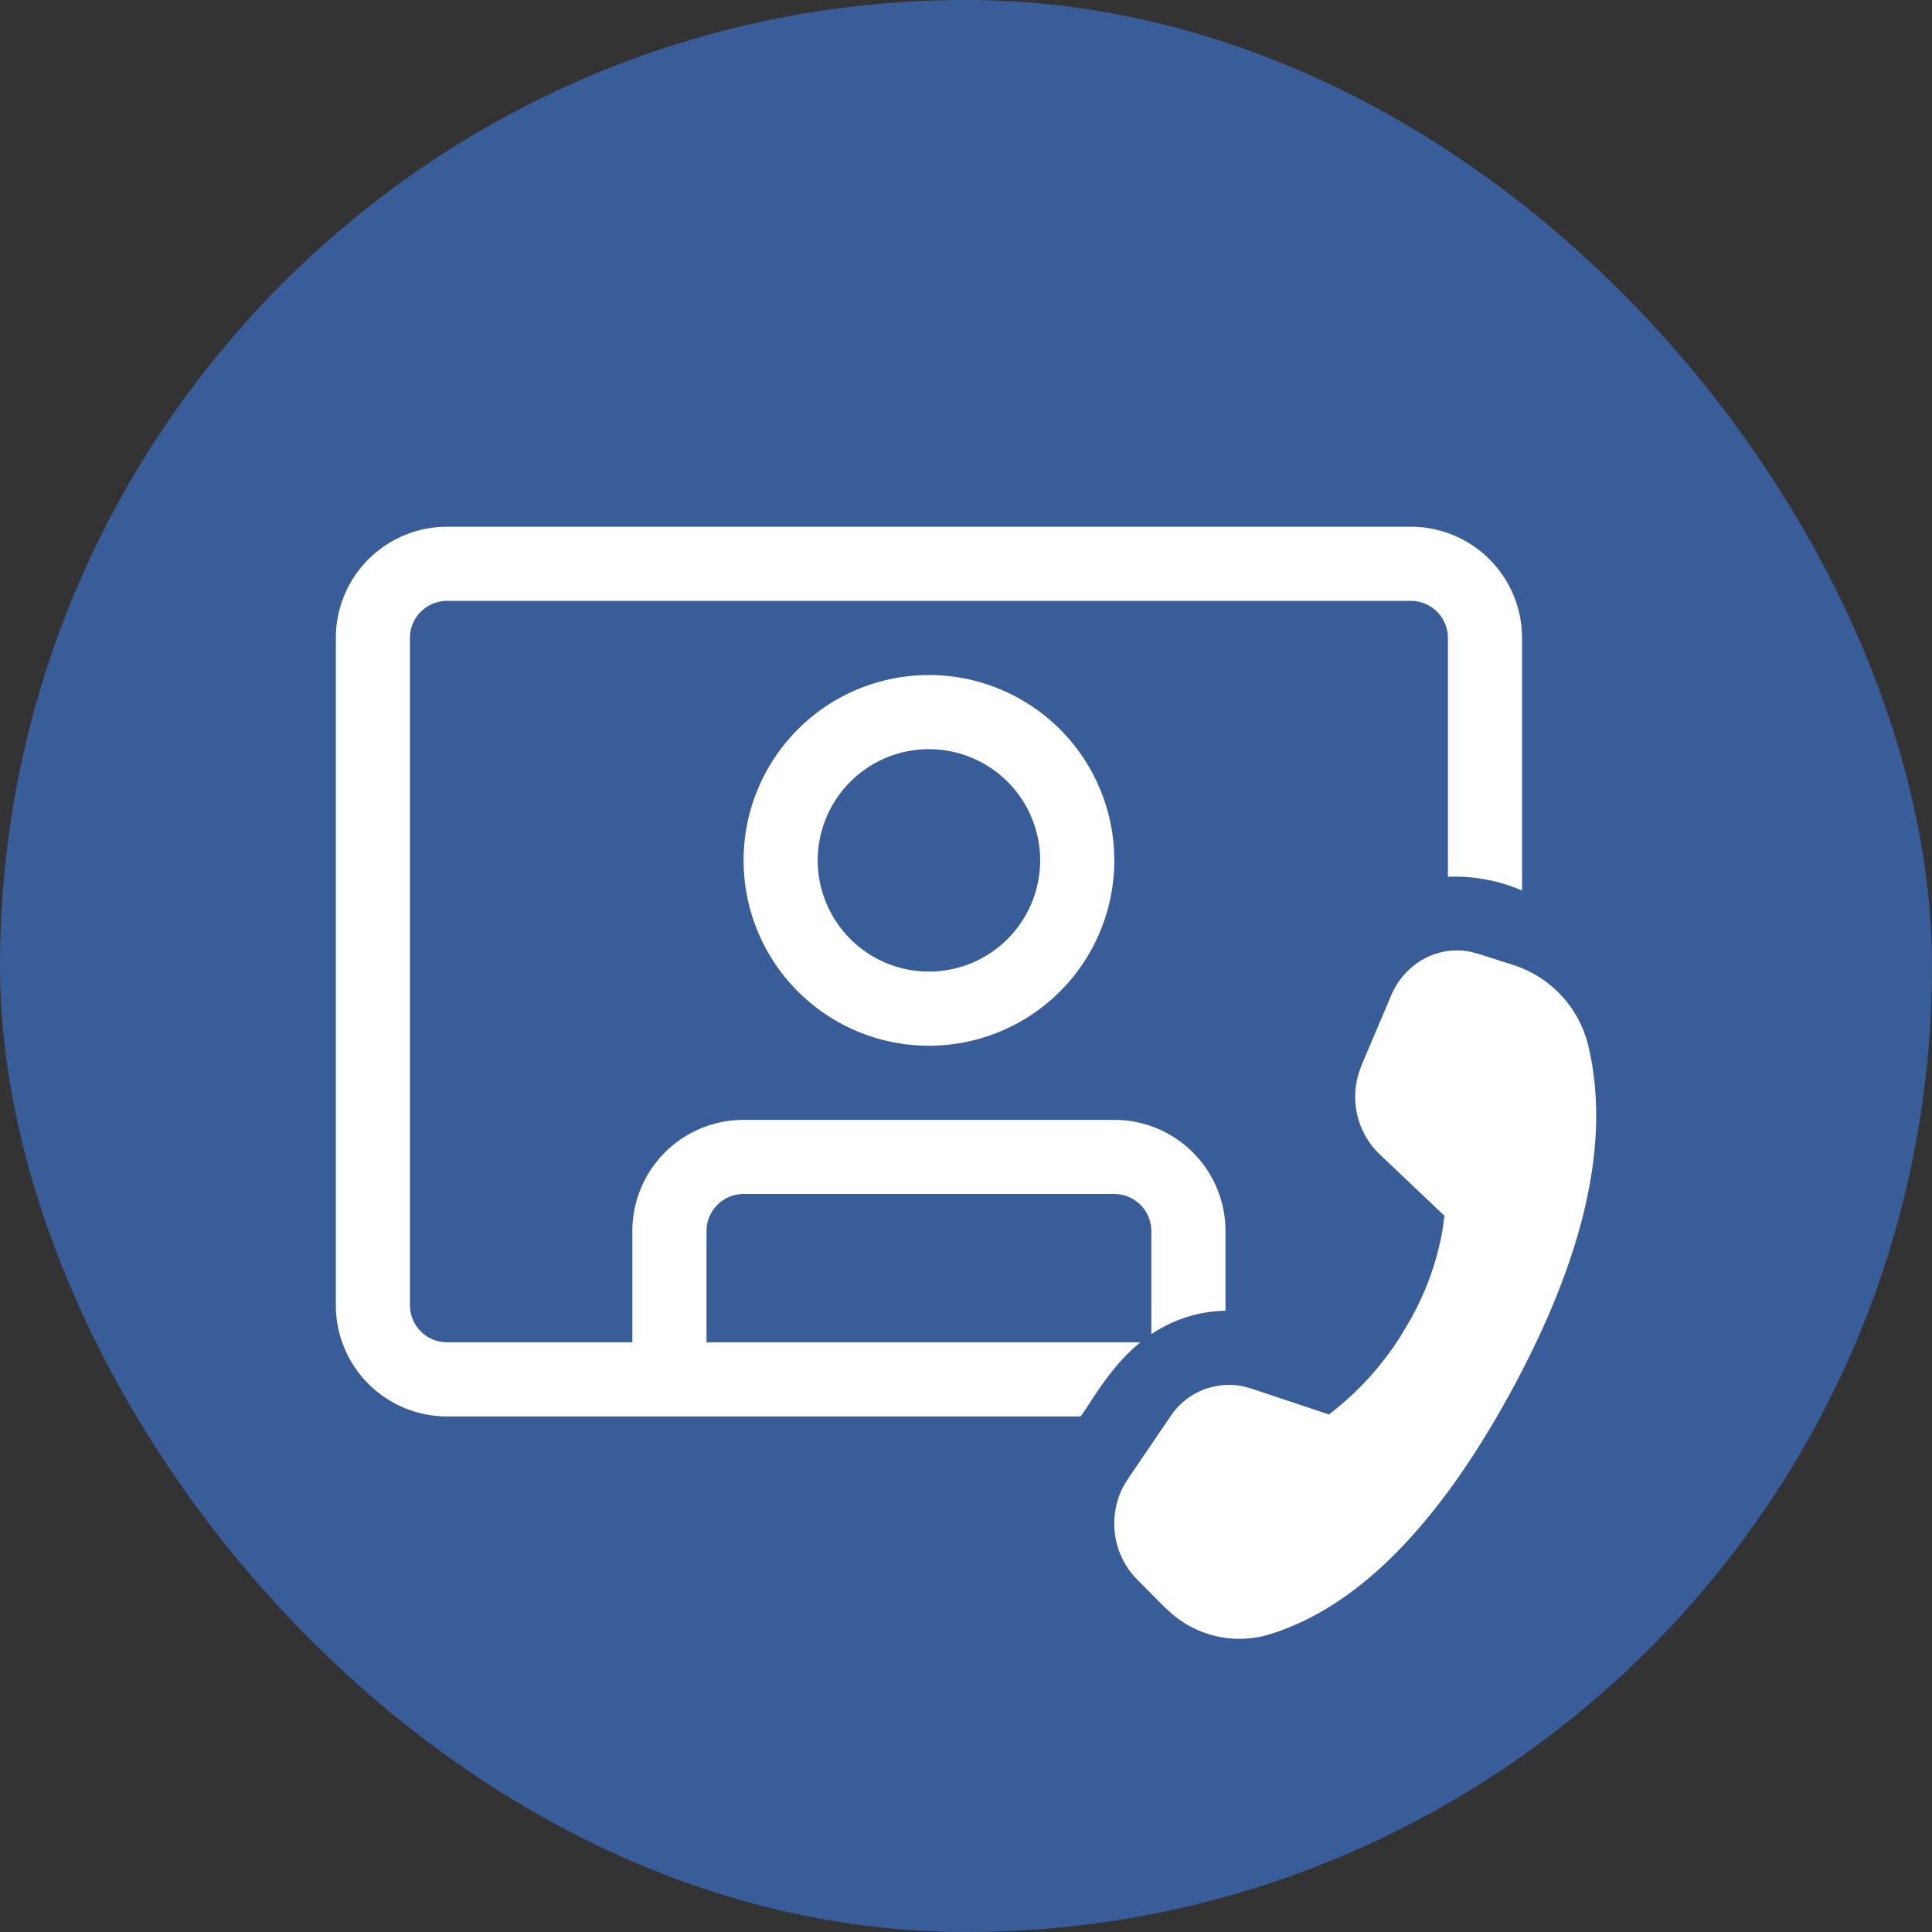
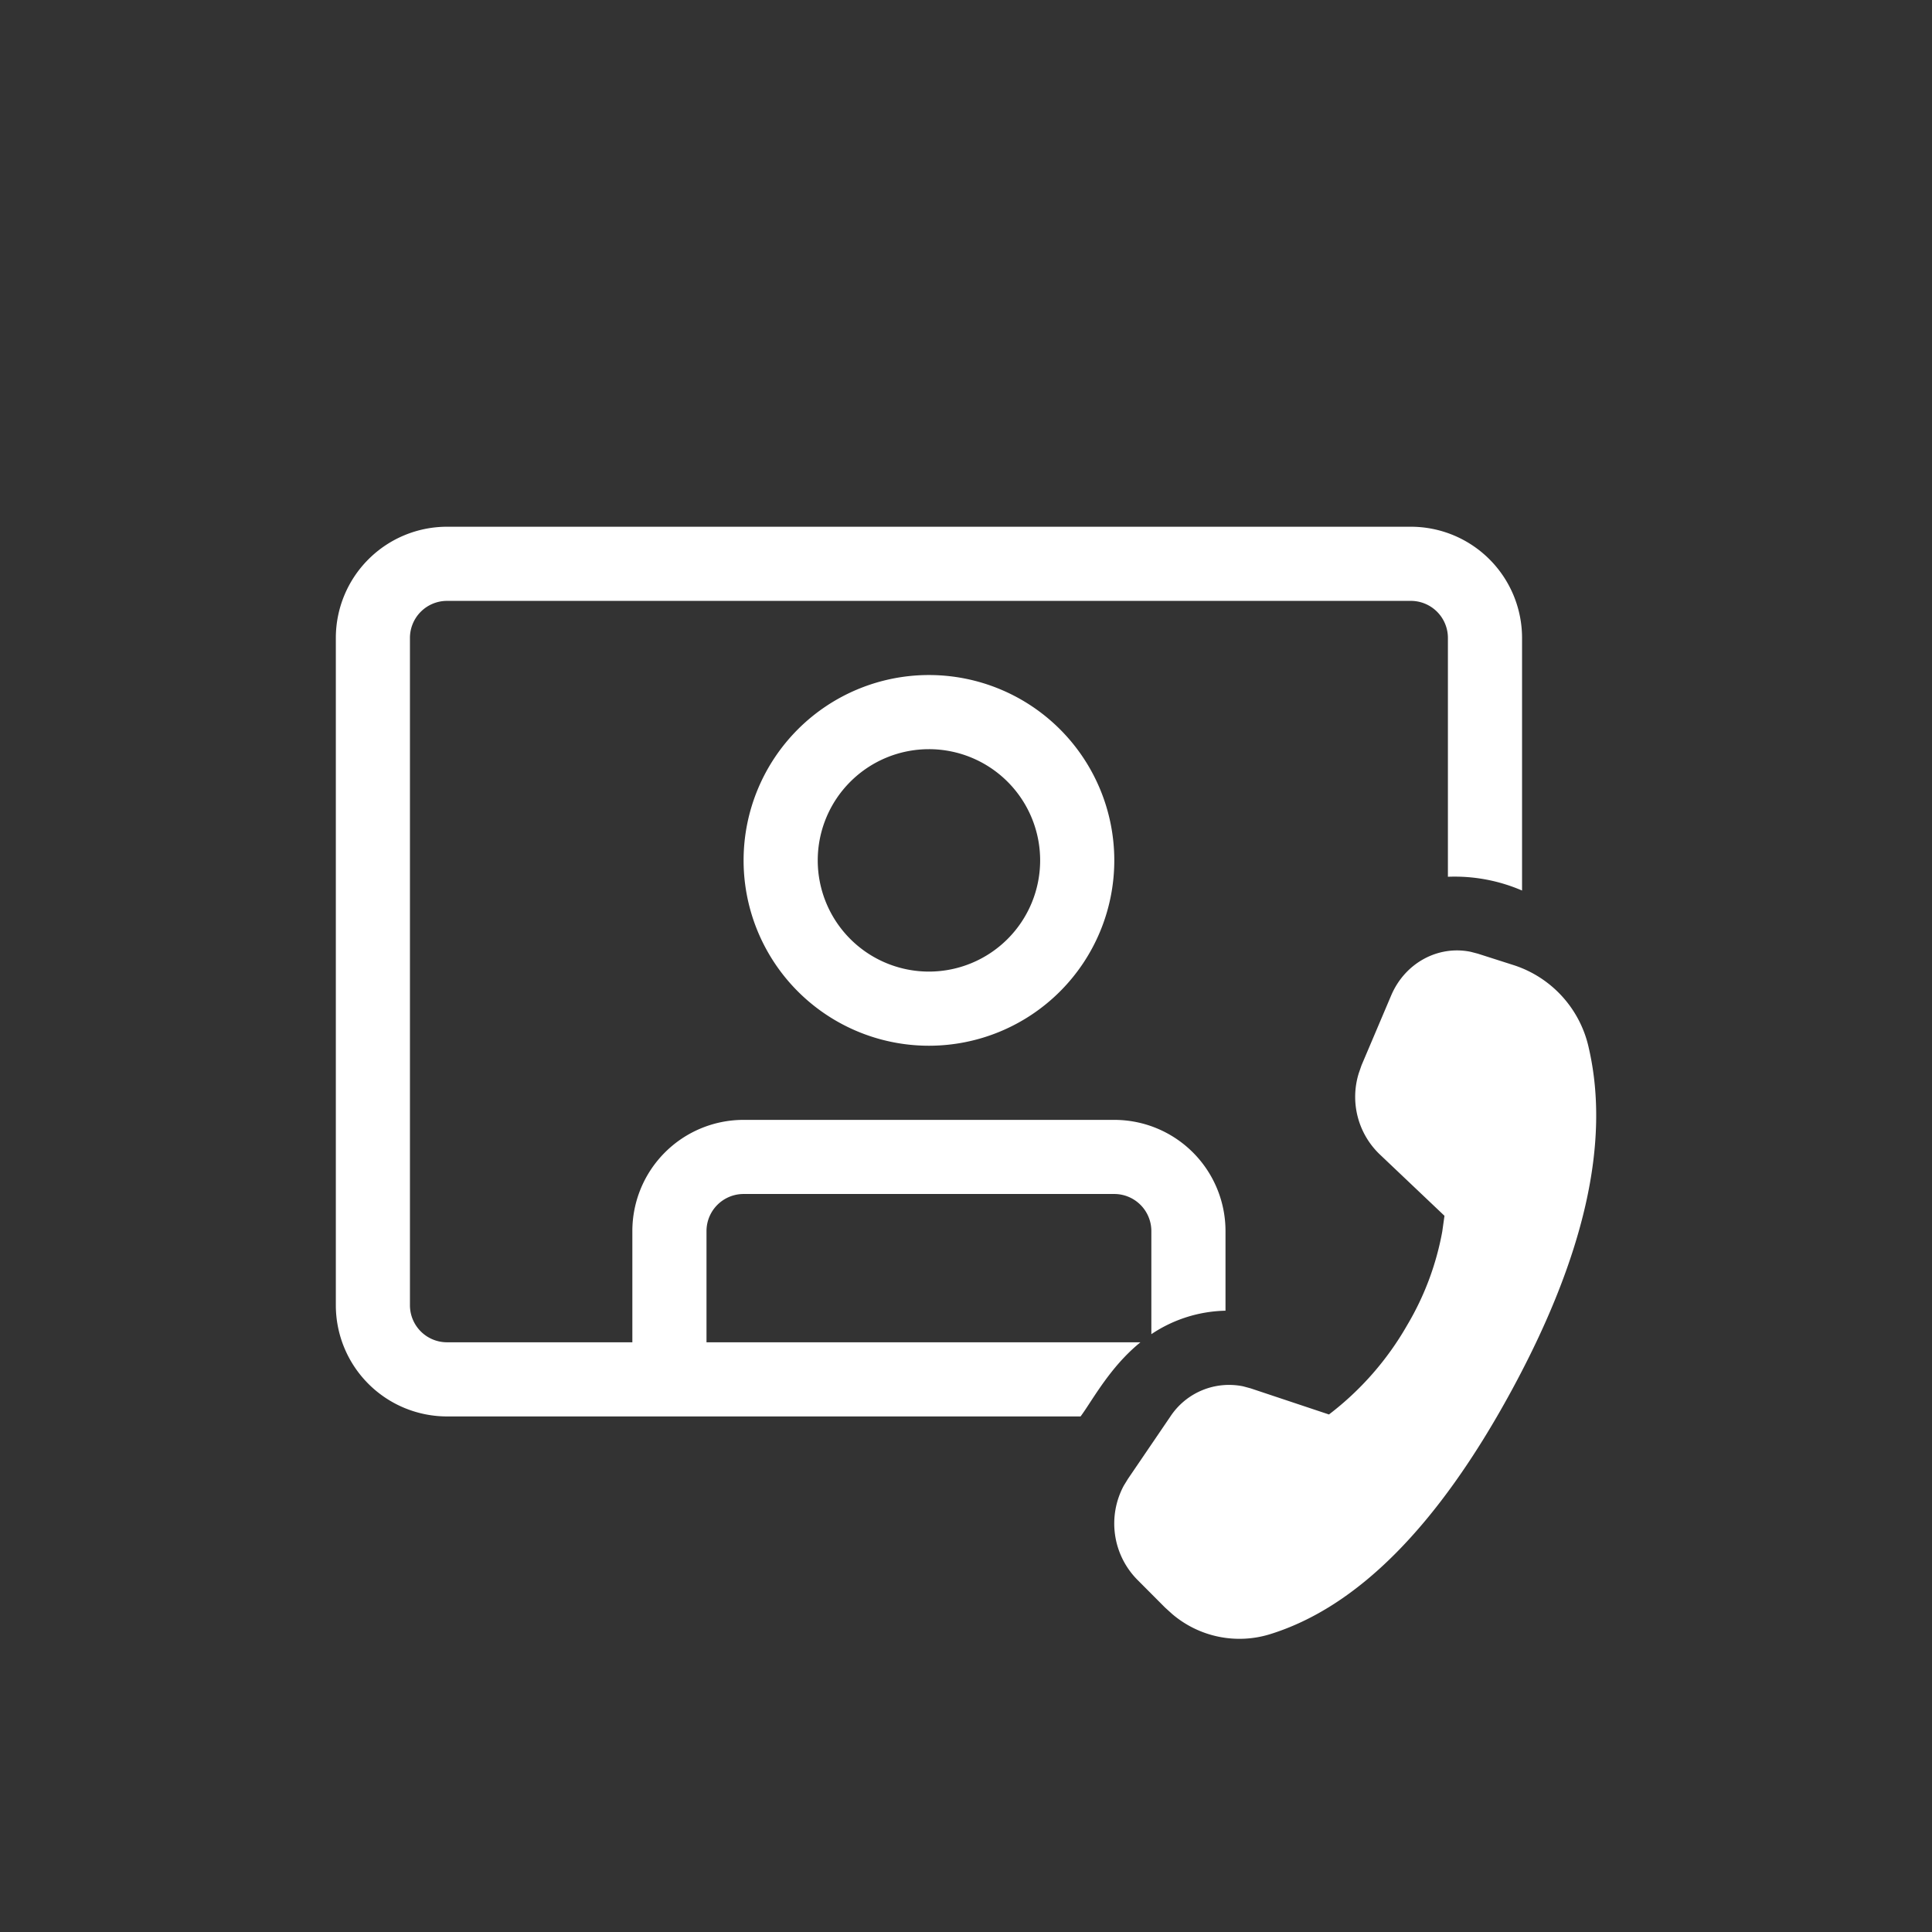
<svg xmlns="http://www.w3.org/2000/svg" id="Layer_1" data-name="Layer 1" viewBox="0 0 512 512">
  <rect x="0" y="0" width="512" height="512" fill="#333333" stroke="none" />
  <defs>
    <style>.cls-1{fill:#395d99;}.cls-2{fill:#fff;}</style>
  </defs>
-   <rect class="cls-1" width="512" height="512" rx="256" />
  <path class="cls-2" d="M89,169.06a29.48,29.48,0,0,1,29.47-29.47H373.89a29.48,29.48,0,0,1,29.47,29.47V236a45.09,45.09,0,0,0-19.65-3.65V169.06a9.82,9.82,0,0,0-9.82-9.82H118.46a9.82,9.82,0,0,0-9.82,9.82V345.9a9.82,9.82,0,0,0,9.82,9.82h49.12V326.25a29.47,29.47,0,0,1,29.48-29.47H295.3a29.47,29.47,0,0,1,29.47,29.47v21.1a36.54,36.54,0,0,0-19.65,6.22V326.25a9.83,9.83,0,0,0-9.82-9.83H197.06a9.83,9.83,0,0,0-9.83,9.83v29.47h115c-6.18,5-10.31,11.31-13.34,15.92-.93,1.43-1.77,2.71-2.53,3.73H118.46A29.48,29.48,0,0,1,89,345.9ZM246.18,277.13A49.12,49.12,0,1,0,197.06,228,49.12,49.12,0,0,0,246.18,277.13Zm0-19.65A29.47,29.47,0,1,1,275.65,228,29.48,29.48,0,0,1,246.18,257.48Zm114.63,24.85,7.85-18.49c3.67-8.68,12.48-13.39,21.13-11.59l1.84.48,9.82,3.14a29.74,29.74,0,0,1,19.61,21.93q8.58,37.35-20.6,90.93t-63.89,64.35a27.46,27.46,0,0,1-25.92-5.34L308.73,426l-7.46-7.49a21.2,21.2,0,0,1-3.46-24.79l1.11-1.81,11.24-16.52a18.63,18.63,0,0,1,19.28-8l2,.54,20.75,6.92a79.09,79.09,0,0,0,20.72-23.66,74.76,74.76,0,0,0,9.3-24.79l.59-4.2-17.28-16.4a21.09,21.09,0,0,1-5.43-21.39Z" />
</svg>